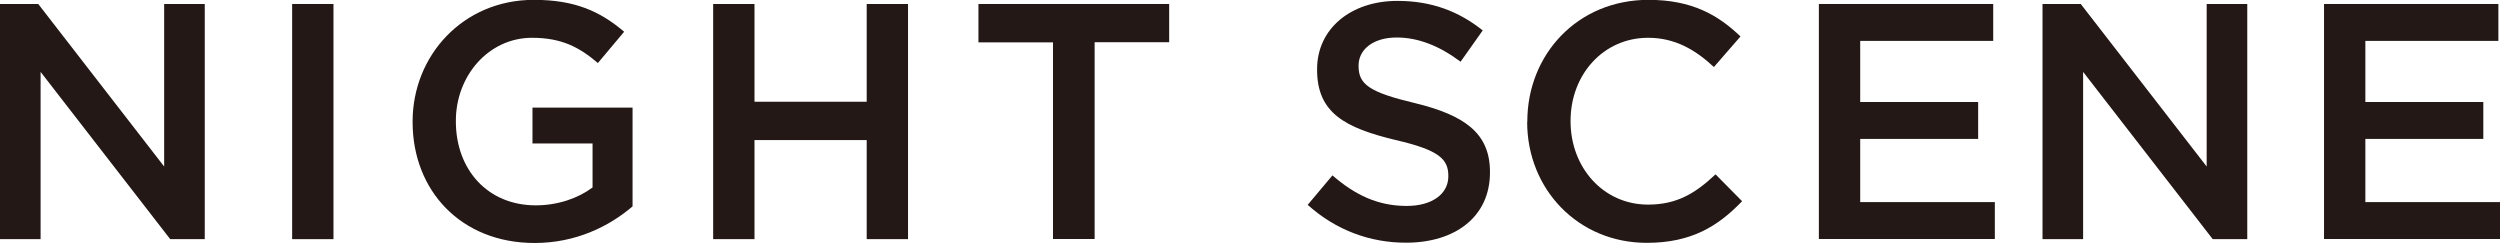
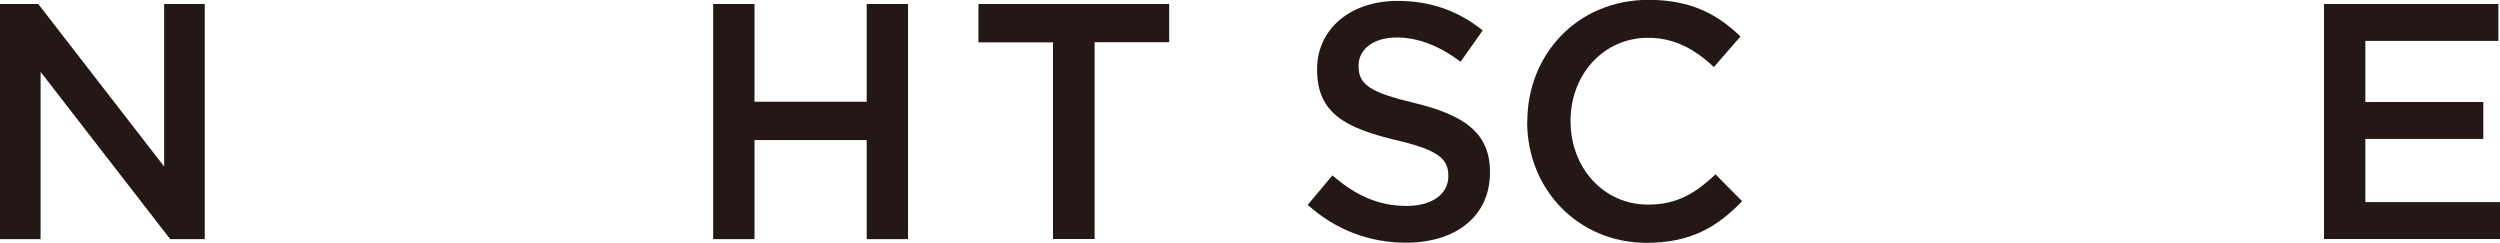
<svg xmlns="http://www.w3.org/2000/svg" id="_レイヤー_2" viewBox="0 0 169.35 16.47">
  <defs>
    <style>.cls-1{fill:#231815;stroke-width:0px;}</style>
  </defs>
  <g id="_レイアウト">
-     <path class="cls-1" d="m19.79.27h2.8v15.93h-2.8V.27Z" />
-     <path class="cls-1" d="m27.95,8.28v-.05c0-4.46,3.41-8.24,8.21-8.24,2.78,0,4.48.77,6.12,2.16l-1.78,2.12c-1.23-1.05-2.43-1.71-4.46-1.71-2.94,0-5.16,2.57-5.16,5.62v.04c0,3.28,2.16,5.69,5.41,5.69,1.5,0,2.87-.48,3.85-1.21v-2.98h-4.07v-2.43h6.78v6.69c-1.57,1.34-3.82,2.48-6.64,2.48-4.98,0-8.26-3.55-8.26-8.19Z" />
    <path class="cls-1" d="m48.31.27h2.8v6.62h7.6V.27h2.8v15.93h-2.8v-6.71h-7.6v6.71h-2.8V.27Z" />
    <path class="cls-1" d="m71.33,2.87h-5.05V.27h12.92v2.59h-5.05v13.33h-2.82V2.87Z" />
    <path class="cls-1" d="m0,.27h2.59l8.53,11.01V.27h2.75v15.93h-2.34L2.75,4.87v11.33H0V.27Z" />
    <path class="cls-1" d="m103.46,8.28v-.05c0-4.53,3.39-8.24,8.21-8.24,2.93,0,4.71,1.02,6.23,2.48l-1.8,2.07c-1.27-1.18-2.64-1.98-4.46-1.98-3.03,0-5.25,2.5-5.25,5.62v.04c0,3.12,2.21,5.64,5.25,5.64,1.96,0,3.21-.77,4.57-2.05l1.8,1.82c-1.66,1.73-3.48,2.82-6.46,2.82-4.64,0-8.1-3.62-8.1-8.19Z" />
-     <path class="cls-1" d="m138.36.27h2.59l8.53,11.01V.27h2.75v15.93h-2.34l-8.78-11.33v11.33h-2.75V.27Z" />
    <path class="cls-1" d="m88.58,13.88l1.68-2c1.52,1.32,3.07,2.07,5.03,2.07,1.73,0,2.82-.82,2.82-2v-.04c0-1.14-.64-1.75-3.59-2.43-3.39-.82-5.3-1.82-5.3-4.75v-.05c0-2.73,2.28-4.62,5.44-4.62,2.32,0,4.16.71,5.78,2l-1.5,2.12c-1.43-1.07-2.87-1.64-4.32-1.64-1.64,0-2.59.84-2.59,1.89v.05c0,1.23.73,1.77,3.8,2.5,3.37.82,5.1,2.03,5.1,4.66v.05c0,2.98-2.34,4.75-5.69,4.75-2.43,0-4.73-.84-6.64-2.55Z" />
-     <path class="cls-1" d="m123.21.27h11.81v2.5h-9.01v4.14h7.99v2.5h-7.99v4.28h9.12v2.5h-11.92V.27Z" />
    <path class="cls-1" d="m157.43.27h11.81v2.5h-9.01v4.14h7.99v2.5h-7.99v4.28h9.12v2.5h-11.92V.27Z" />
  </g>
</svg>